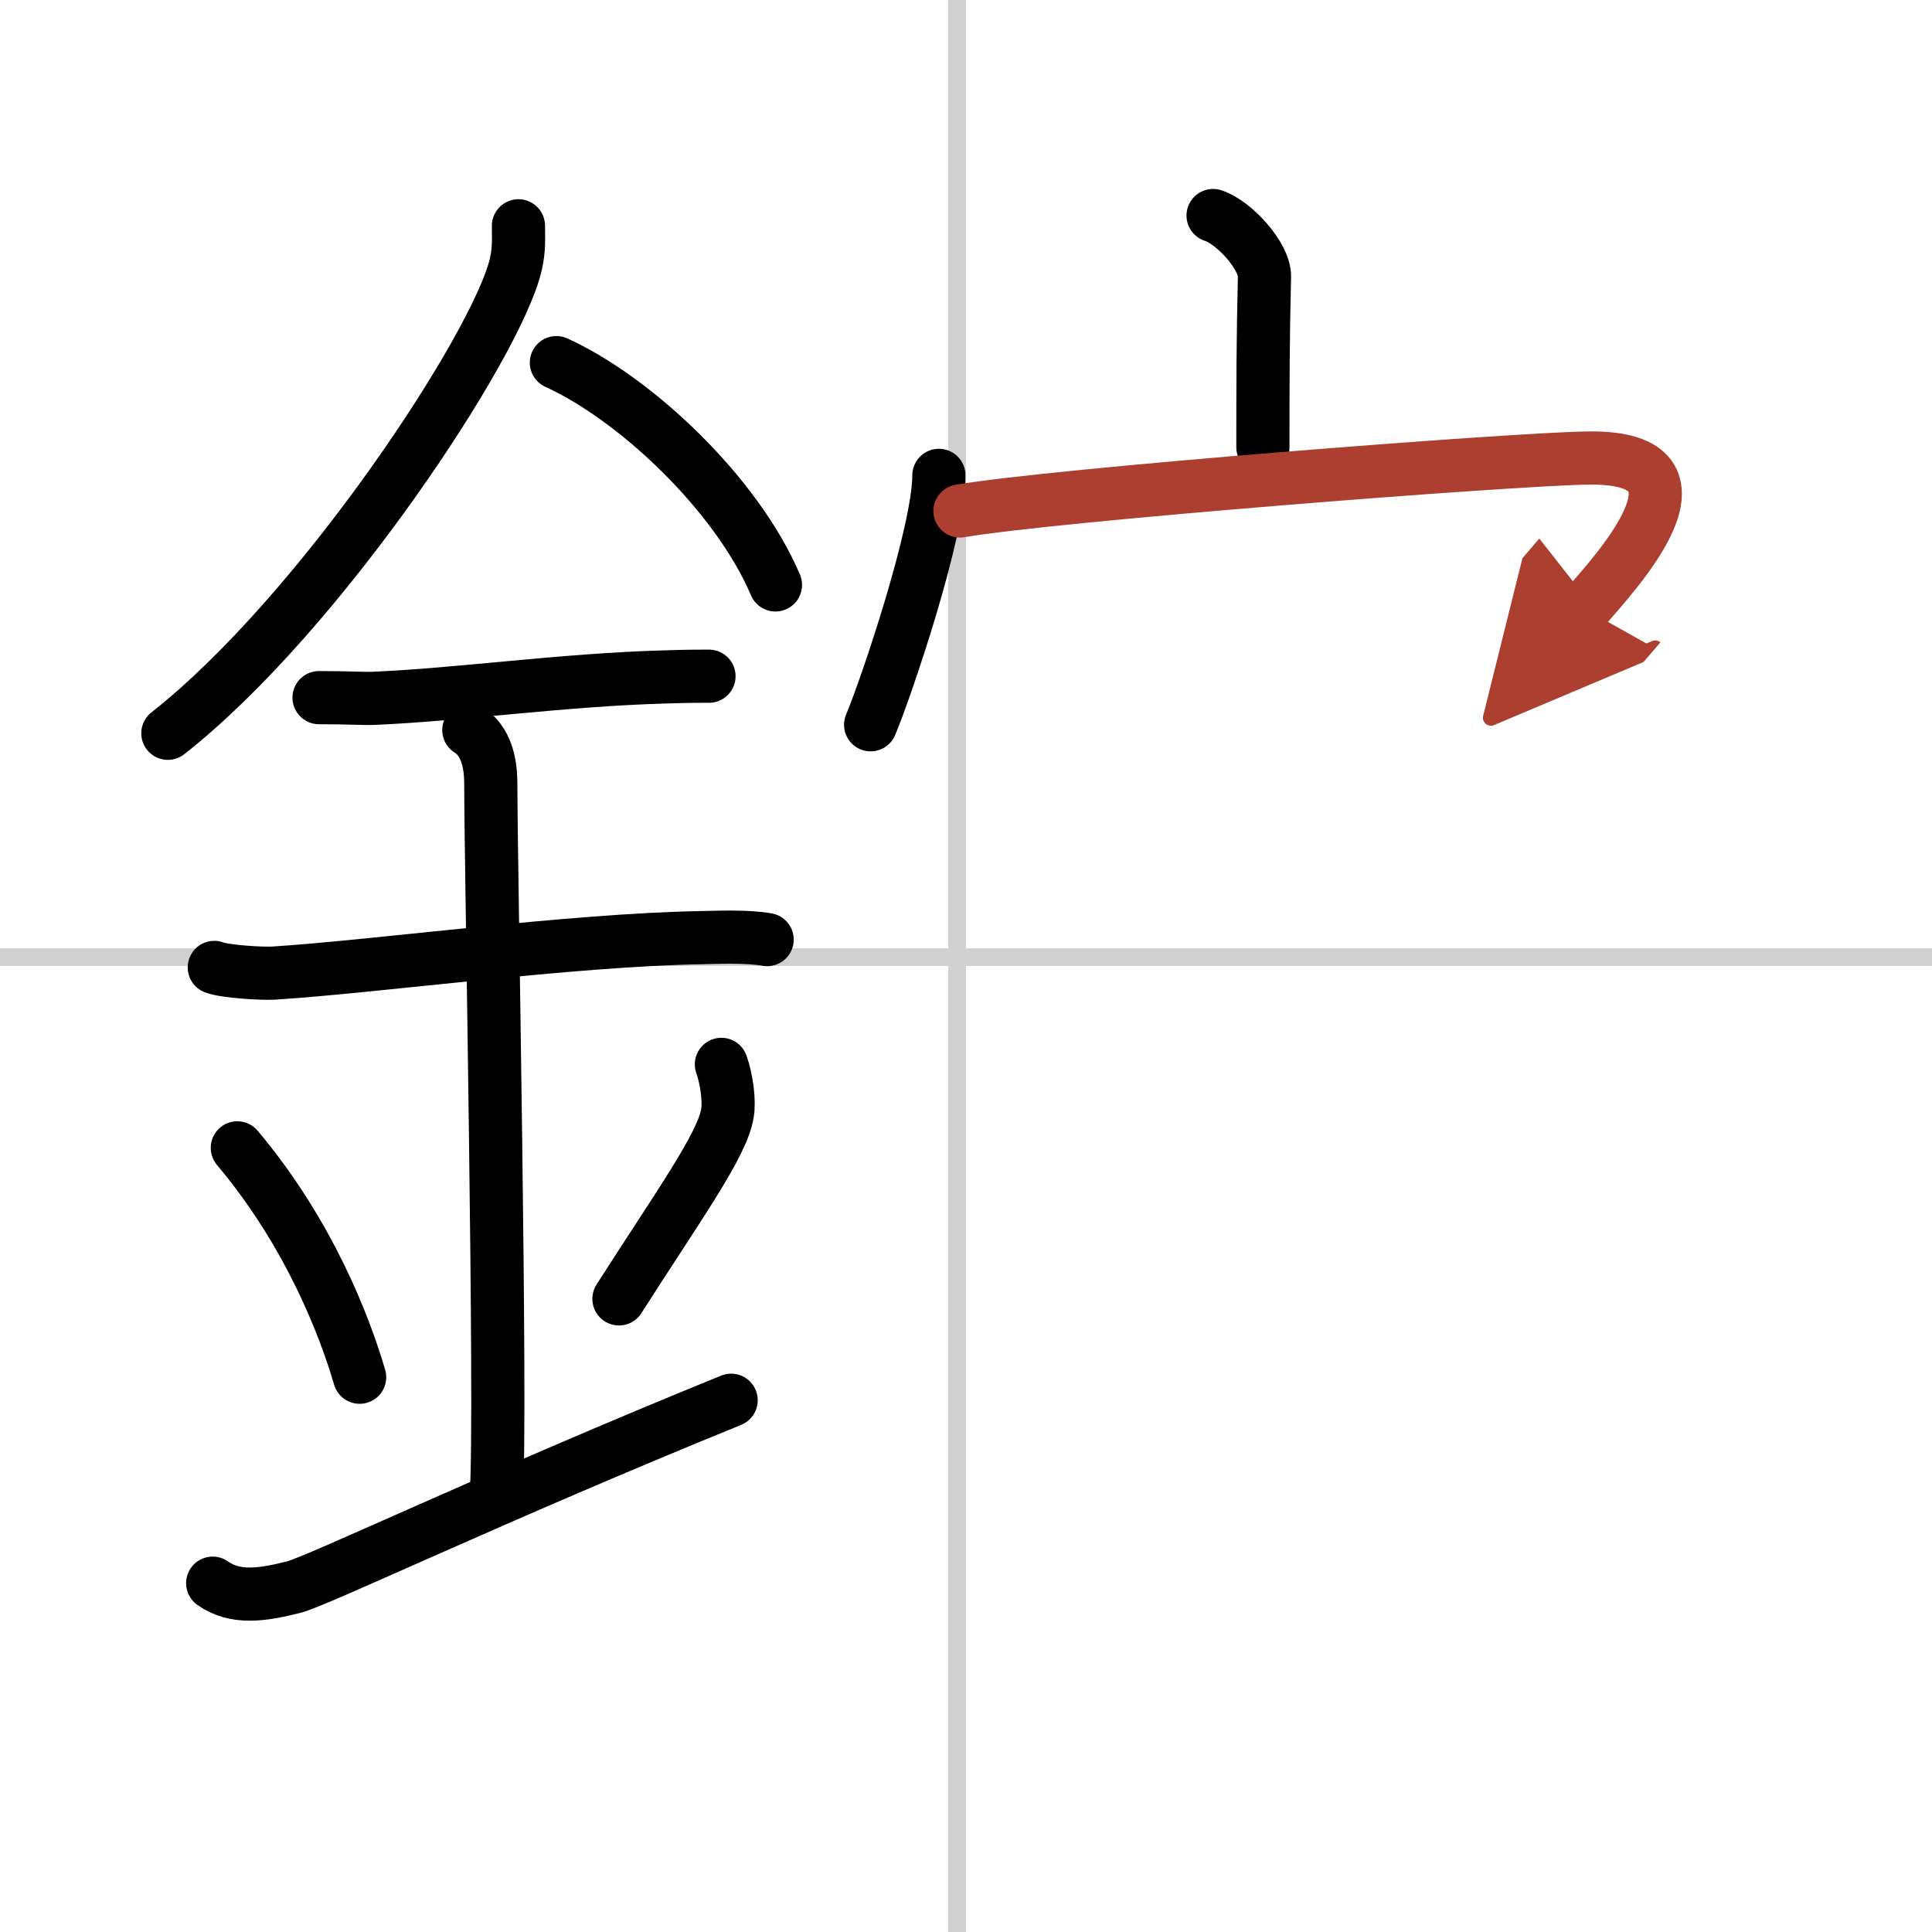
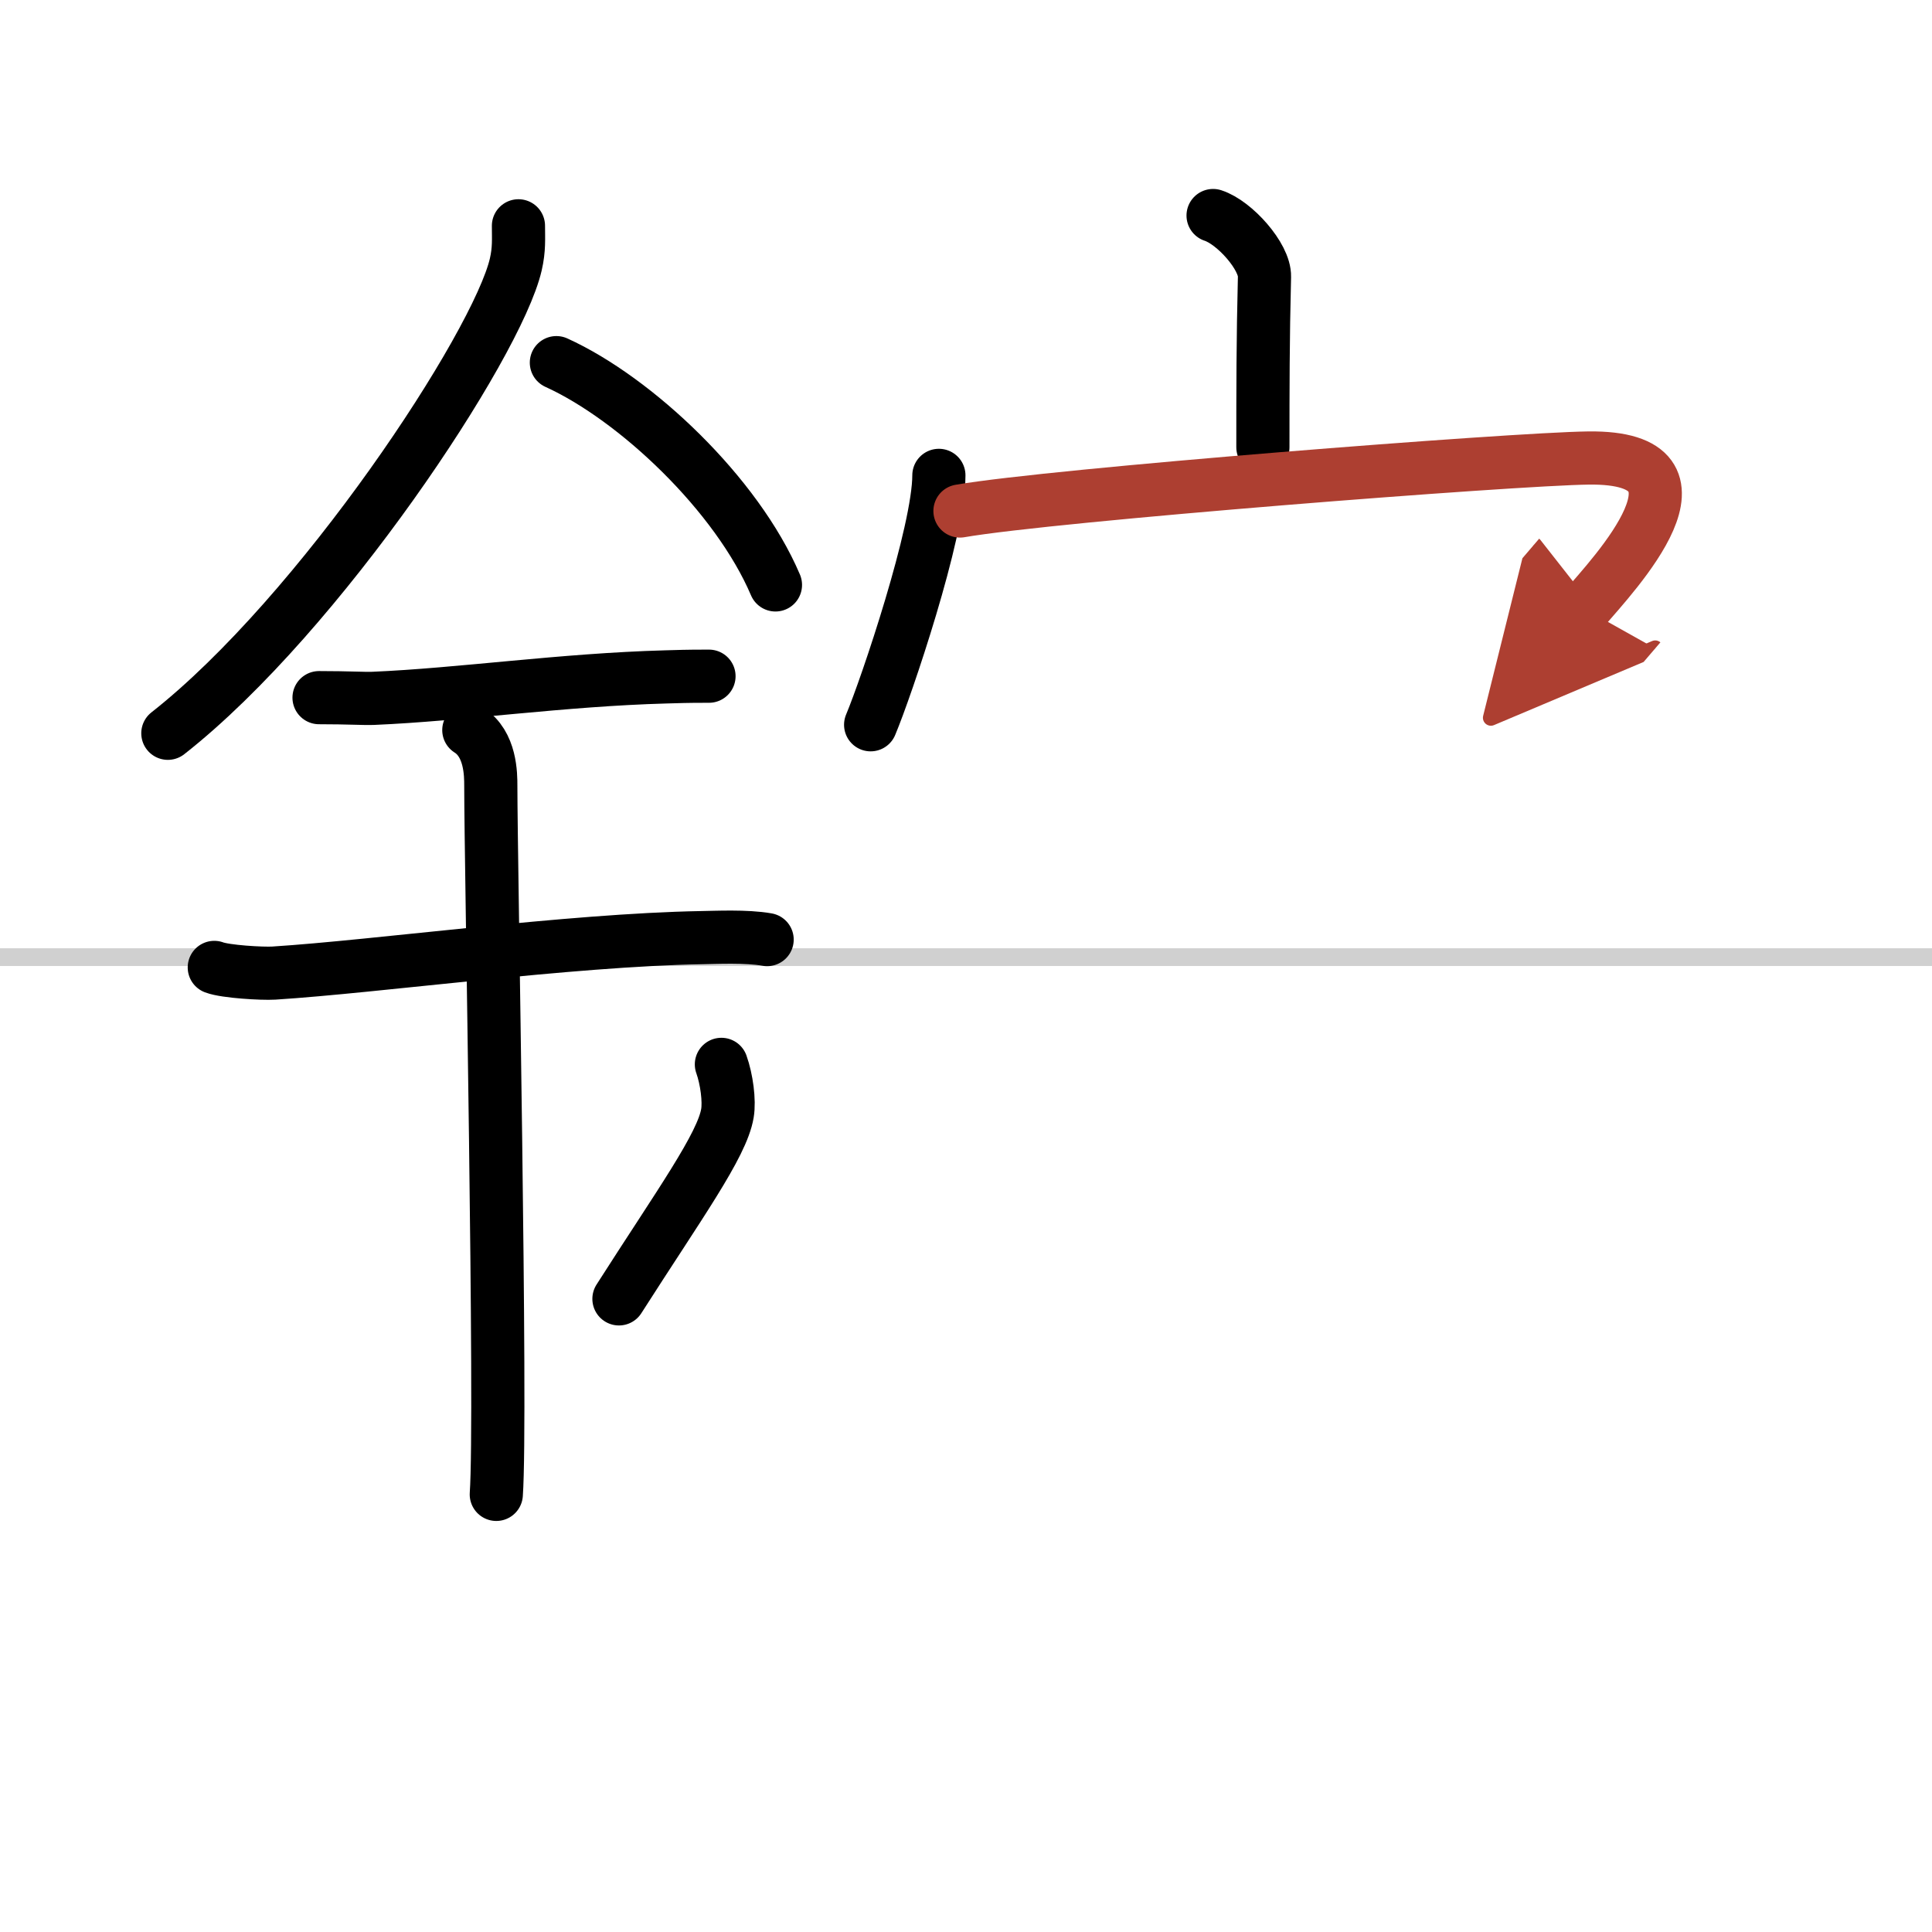
<svg xmlns="http://www.w3.org/2000/svg" width="400" height="400" viewBox="0 0 109 109">
  <defs>
    <marker id="a" markerWidth="4" orient="auto" refX="1" refY="5" viewBox="0 0 10 10">
      <polyline points="0 0 10 5 0 10 1 5" fill="#ad3f31" stroke="#ad3f31" />
    </marker>
  </defs>
  <g fill="none" stroke="#000" stroke-linecap="round" stroke-linejoin="round" stroke-width="3">
    <rect width="100%" height="100%" fill="#fff" stroke="#fff" />
-     <line x1="54" x2="54" y2="109" stroke="#d0d0d0" stroke-width="1" />
    <line x2="109" y1="54" y2="54" stroke="#d0d0d0" stroke-width="1" />
    <path d="m29.25 12.74c0 0.73 0.05 1.31-0.15 2.18-1.05 4.55-11.06 19.72-19.63 26.45" />
    <path d="m31.39 20.46c4.47 2.03 10.18 7.42 12.36 12.54" />
    <path d="m18 39.36c1.71 0 2.49 0.06 3.05 0.04 4.95-0.21 10.67-1.05 16.5-1.21 0.84-0.02 1.02-0.04 2.45-0.04" />
    <path d="m12.09 54.58c0.63 0.24 2.71 0.36 3.36 0.32 5.82-0.37 16.68-1.87 24.13-2 0.79-0.01 2.52-0.1 3.7 0.11" />
    <path d="m26.45 41.19c1.24 0.78 1.24 2.52 1.24 3.14 0 4.35 0.62 35.63 0.31 39.98" />
-     <path d="m13.39 64.76c4.08 4.85 6.07 10.11 6.9 12.94" />
    <path d="m40.7 60.05c0.3 0.84 0.46 2.06 0.34 2.76-0.3 1.81-2.71 5.13-6.12 10.47" />
-     <path d="M12,89.32c1.27,0.9,2.8,0.67,4.58,0.22C17.9,89.21,28.02,84.38,41.25,79" />
    <path d="m68.44 12.16c1.21 0.39 2.93 2.32 2.9 3.45-0.09 3.57-0.09 6.37-0.09 9.62" />
    <path d="m52.97 26.82c0 3.19-2.96 11.95-3.85 14.07" />
    <path d="m54.16 28.83c5.24-0.91 31.21-2.94 35.47-2.99 7.73-0.09 1.41 6.56-0.25 8.5" marker-end="url(#a)" stroke="#ad3f31" />
  </g>
</svg>